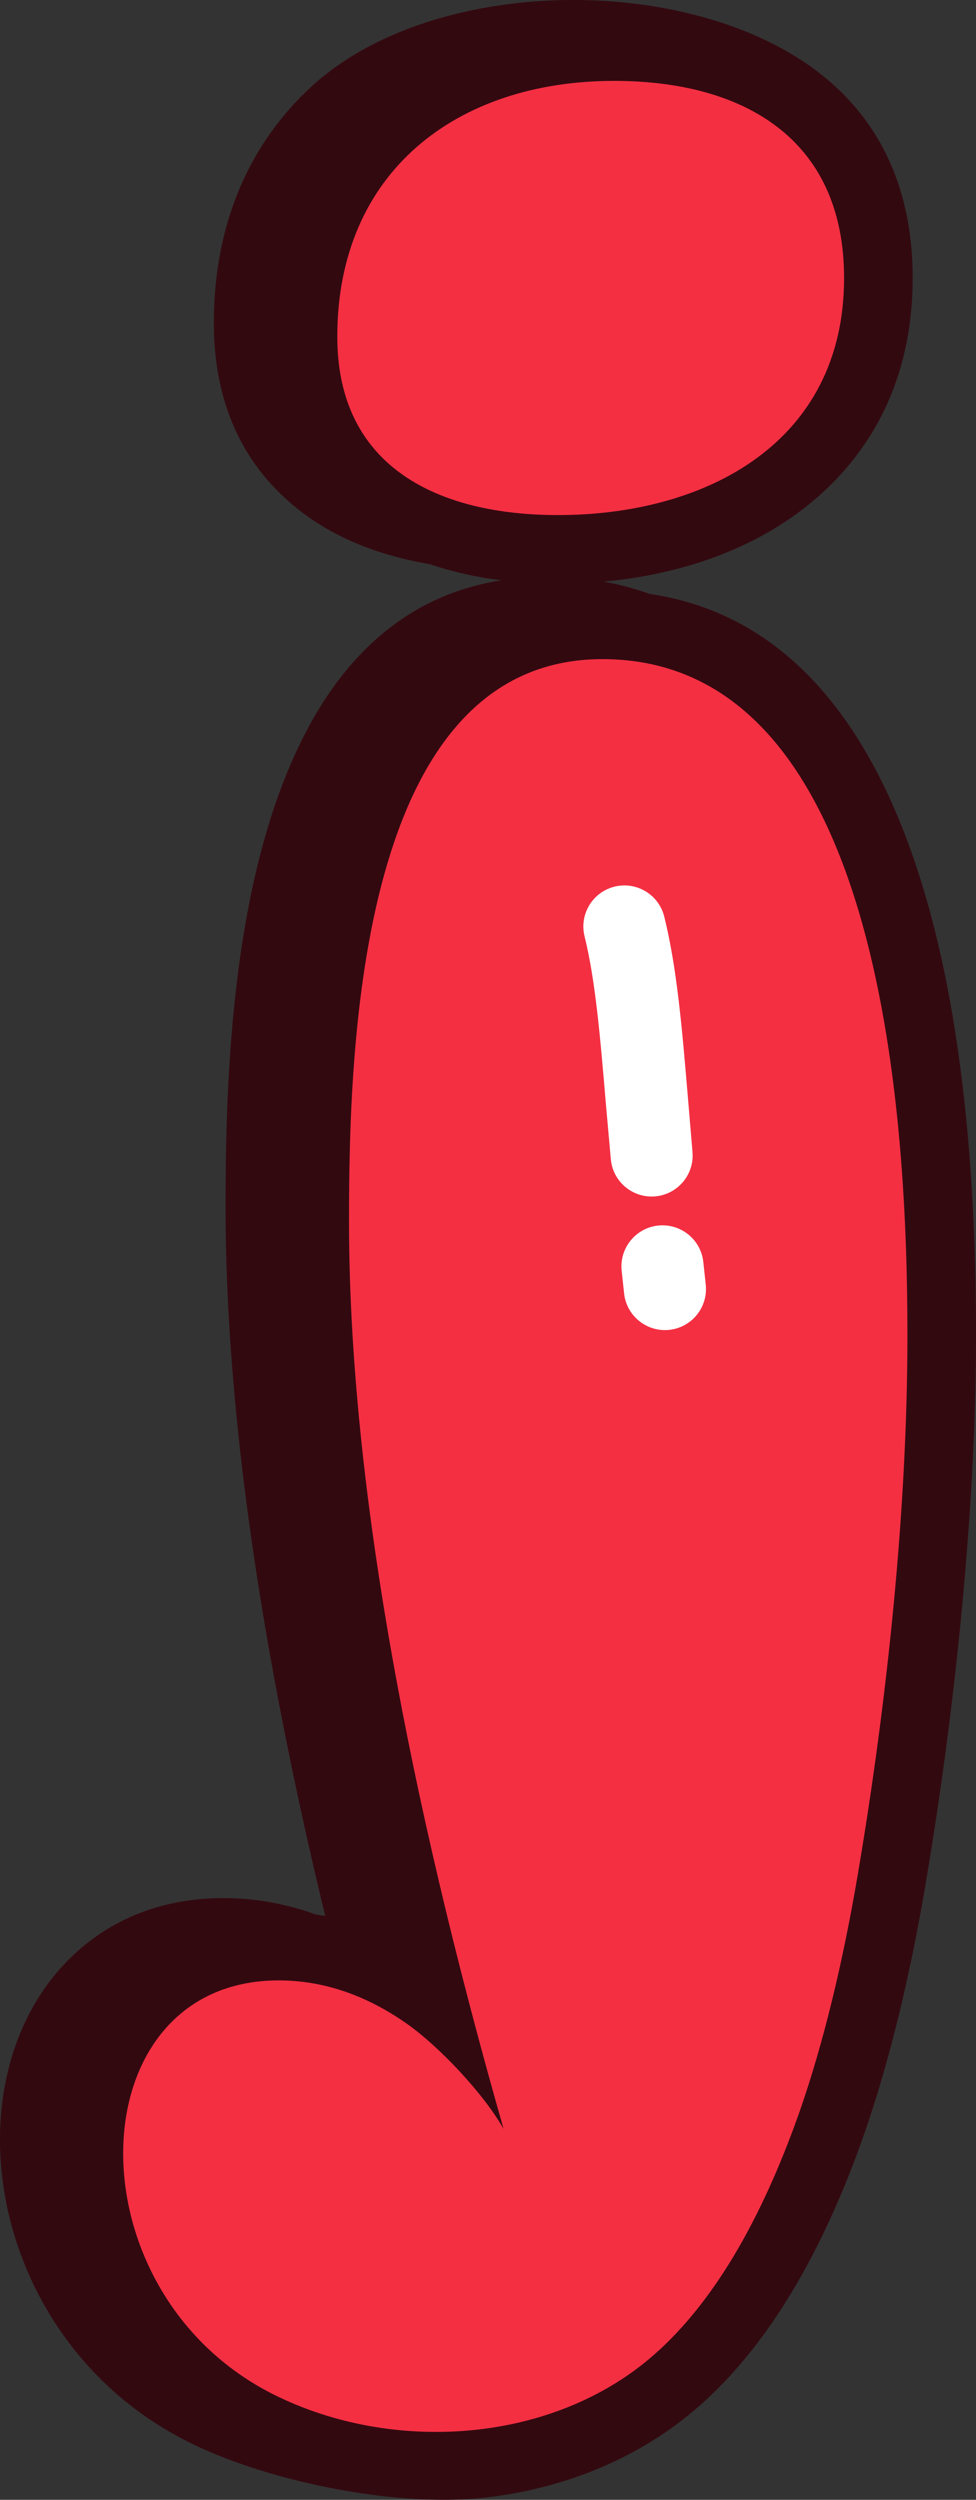
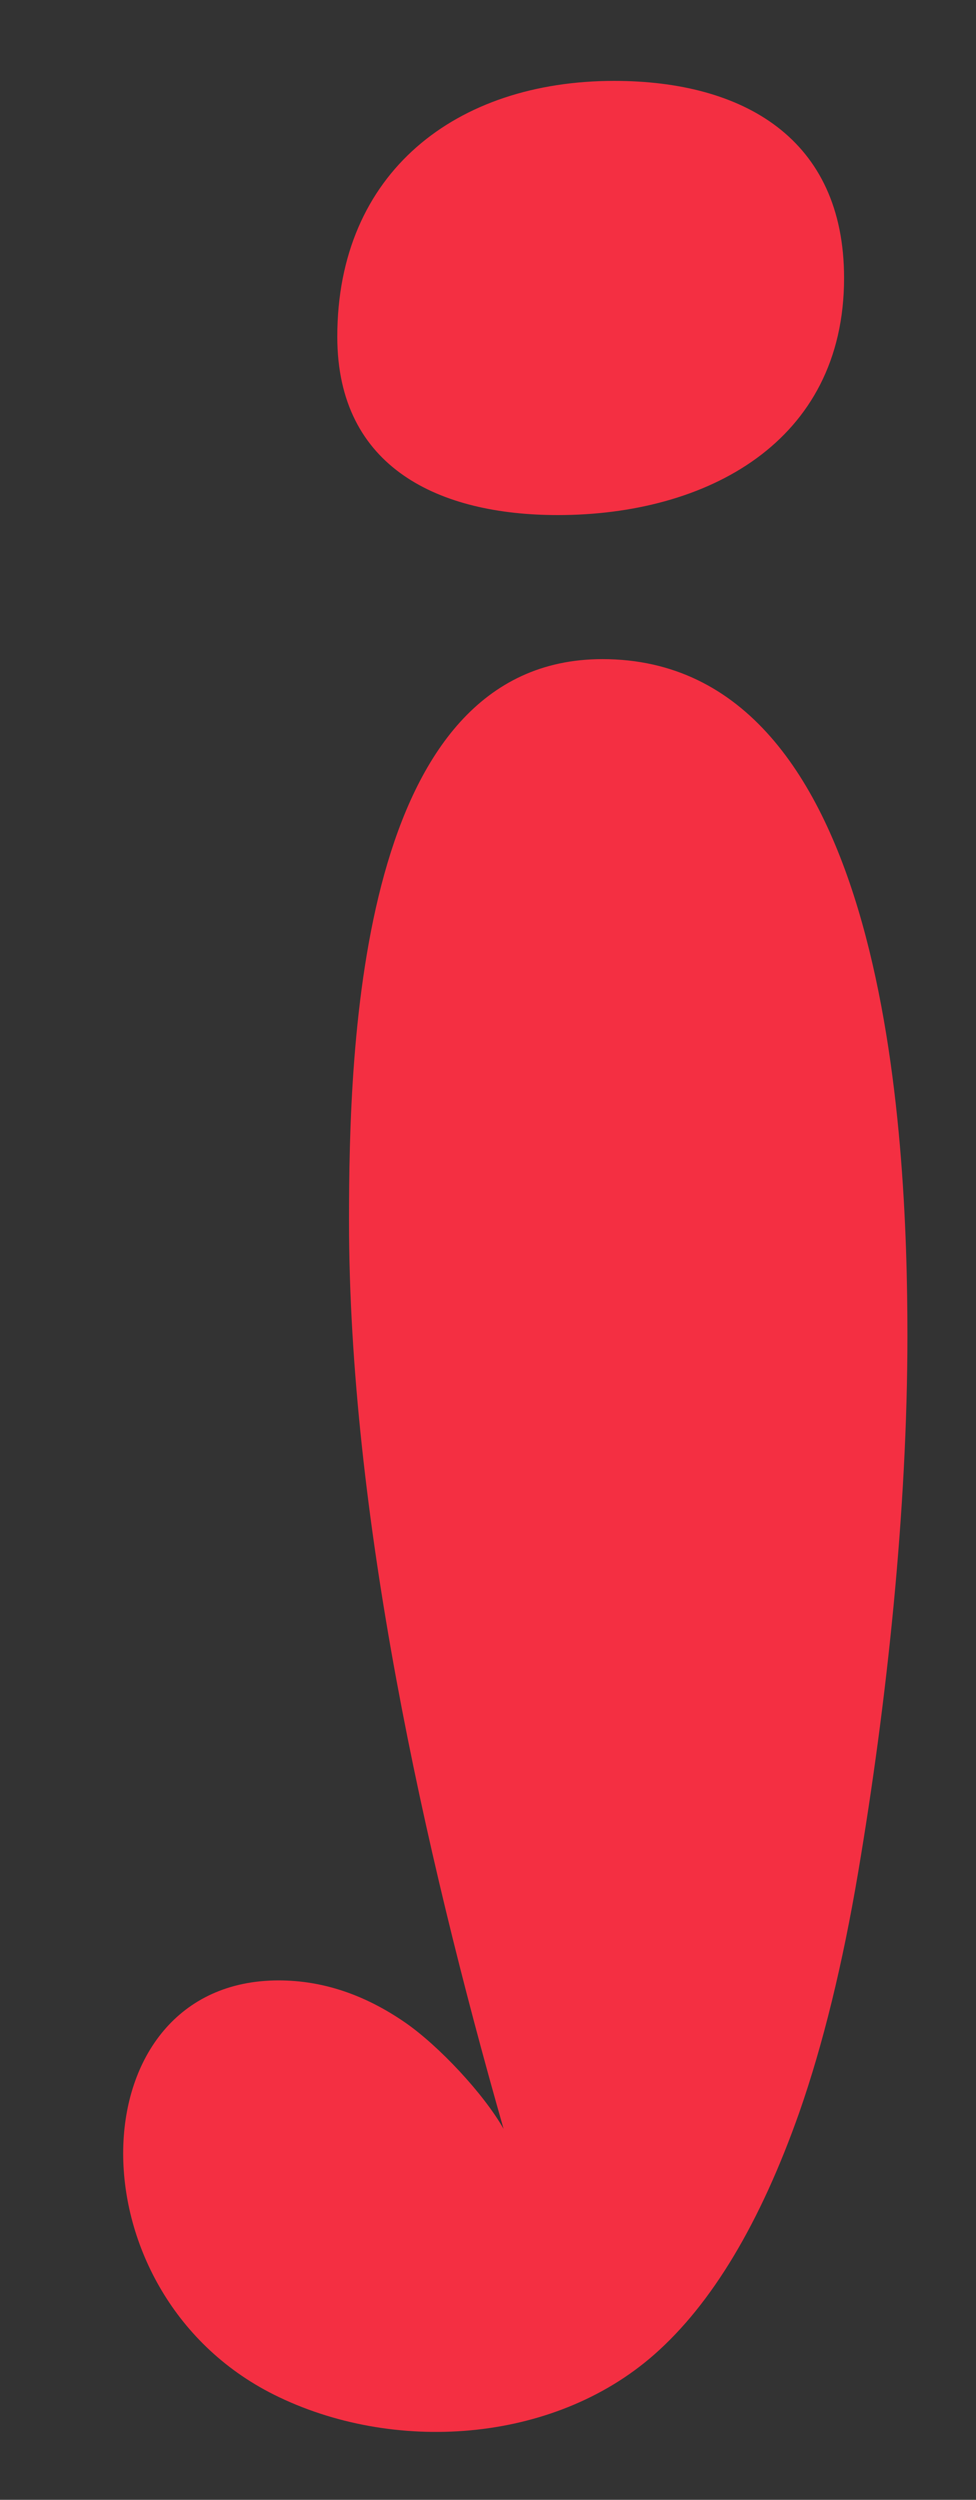
<svg xmlns="http://www.w3.org/2000/svg" shape-rendering="geometricPrecision" text-rendering="geometricPrecision" image-rendering="optimizeQuality" fill-rule="evenodd" clip-rule="evenodd" viewBox="0 0 200 512.125">
  <rect x="0" y="0" width="200" height="512.125" fill="#333333" stroke="none" />
  <g fill-rule="nonzero">
-     <path fill="#330910" d="M66.644 392.514c-3.845-15.872-7.405-32.23-10.451-48.753-6.037-32.765-9.971-65.806-9.971-96.448 0-18.74.543-48.706 7.796-74.813 7.49-26.954 21.795-49.403 48.744-53.618-5.107-.633-10.044-1.716-14.692-3.31-10.286-1.72-19.747-5.382-27.331-11.513-10.422-8.421-16.918-20.738-16.918-37.89 0-20.516 7.448-36.848 19.9-48.345 25.403-23.461 80.066-23.635 106.14-1.27 10.698 9.164 17.16 22.428 17.16 40.405 0 20.287-8.085 35.467-20.767 45.969-11.48 9.504-26.597 14.764-42.576 16.226a56.953 56.953 0 019.423 2.515c31.16 4.585 48.019 31.529 57.026 63.521 8.807 31.283 9.873 67.264 9.873 88.49 0 16.999-.99 35.264-2.693 53.796-1.844 20.126-4.508 39.976-7.627 58.432-1.644 9.733-3.522 18.893-5.621 27.454l-.152.569c-2.087 8.434-4.368 16.218-6.845 23.321l-.017.051c-4.278 12.202-9.173 22.887-14.658 32.043-5.714 9.543-12.104 17.42-19.14 23.597-12.44 10.923-28.236 17.092-44.496 18.8-17.861 1.874-43.858-3.331-60.118-11.458C19.939 490.942 8.137 474.908 3 458.1c-3.012-9.852-3.743-20.049-2.251-29.392 1.593-10.014 5.731-19.191 12.355-26.252 7.859-8.387 18.833-13.604 32.748-13.604 5.918 0 11.815.982 17.67 2.936l1.07.399c.684.094 1.369.204 2.052.327z" />
    <path fill="#F42F42" d="M103.195 436.131c-16.382-57.348-31.677-126.21-31.677-186.009 0-36.092 2.013-115.091 51.926-115.091 58.483 0 62.502 97.638 62.502 138.649 0 35.583-4.177 74.887-10.099 109.921-3.195 18.893-7.21 35.259-12.015 49.042-8.013 22.755-17.951 39.346-29.808 49.759-20.806 18.269-53.614 20.309-77.89 8.175-42.257-21.12-40.418-84.862.959-84.862 8.978 0 17.628 2.889 25.964 8.654 6.866 4.755 16.047 14.552 20.138 21.762zM114.31 105.52c-24.073 0-45.193-9.513-45.193-36.542 0-33.679 24.387-52.407 56.732-52.407 26.346 0 47.117 11.718 47.117 40.388 0 33.687-28.236 48.561-58.656 48.561z" />
-     <path fill="#fff" d="M119.786 191.814c-1.109-4.508 1.649-9.067 6.156-10.176 4.508-1.109 9.067 1.649 10.176 6.157 2.6 10.46 3.65 22.836 4.852 37.128l.931 11.047c.416 4.618-2.992 8.705-7.61 9.122-4.618.416-8.705-2.991-9.122-7.61l-.998-11.174c-1.152-13.68-2.154-25.53-4.385-34.494zm7.605 68.513c-.488-4.618 2.86-8.765 7.478-9.254 4.618-.488 8.765 2.86 9.253 7.478l.497 4.635c.489 4.619-2.859 8.765-7.477 9.254-4.618.488-8.765-2.86-9.253-7.478l-.498-4.635z" />
  </g>
</svg>